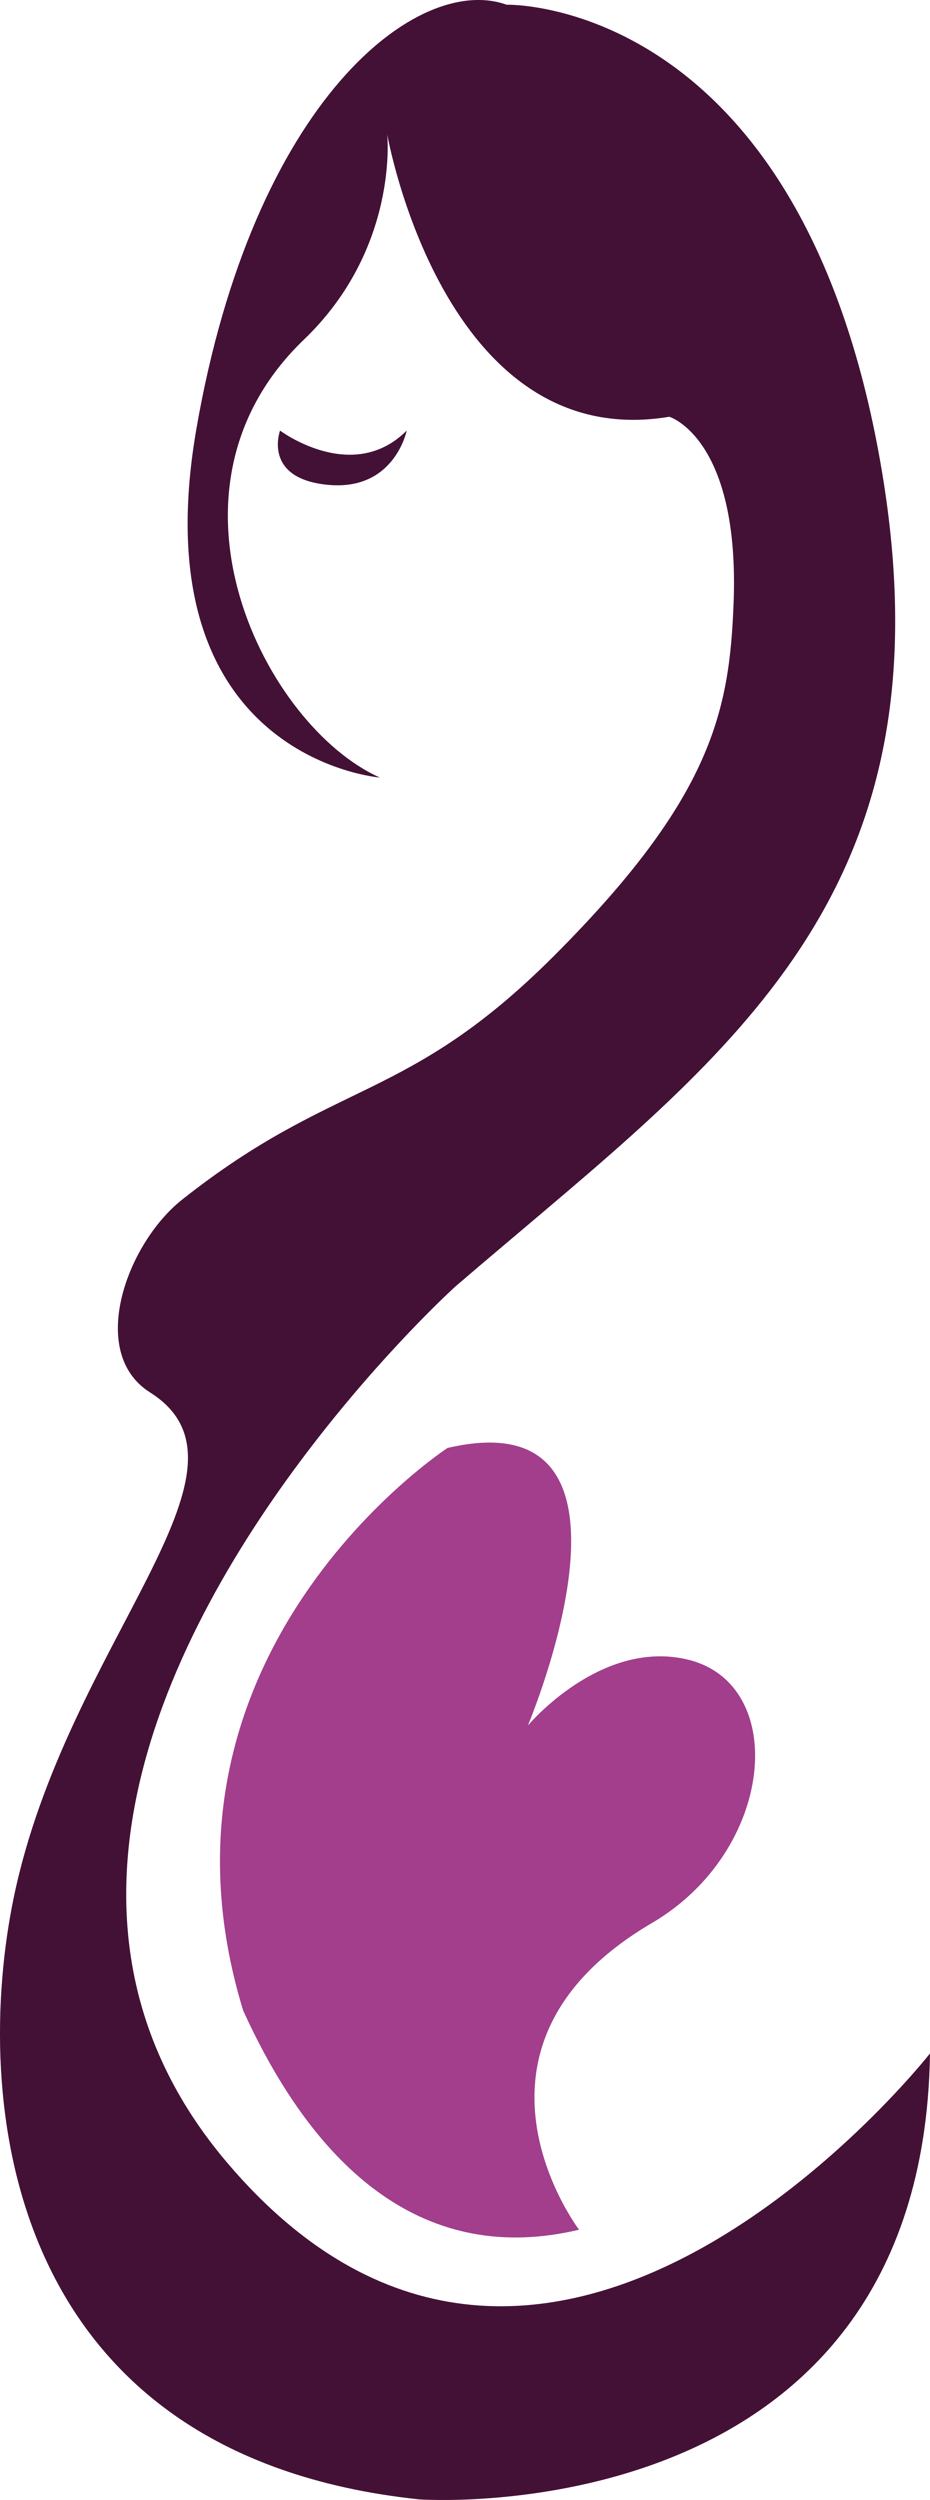
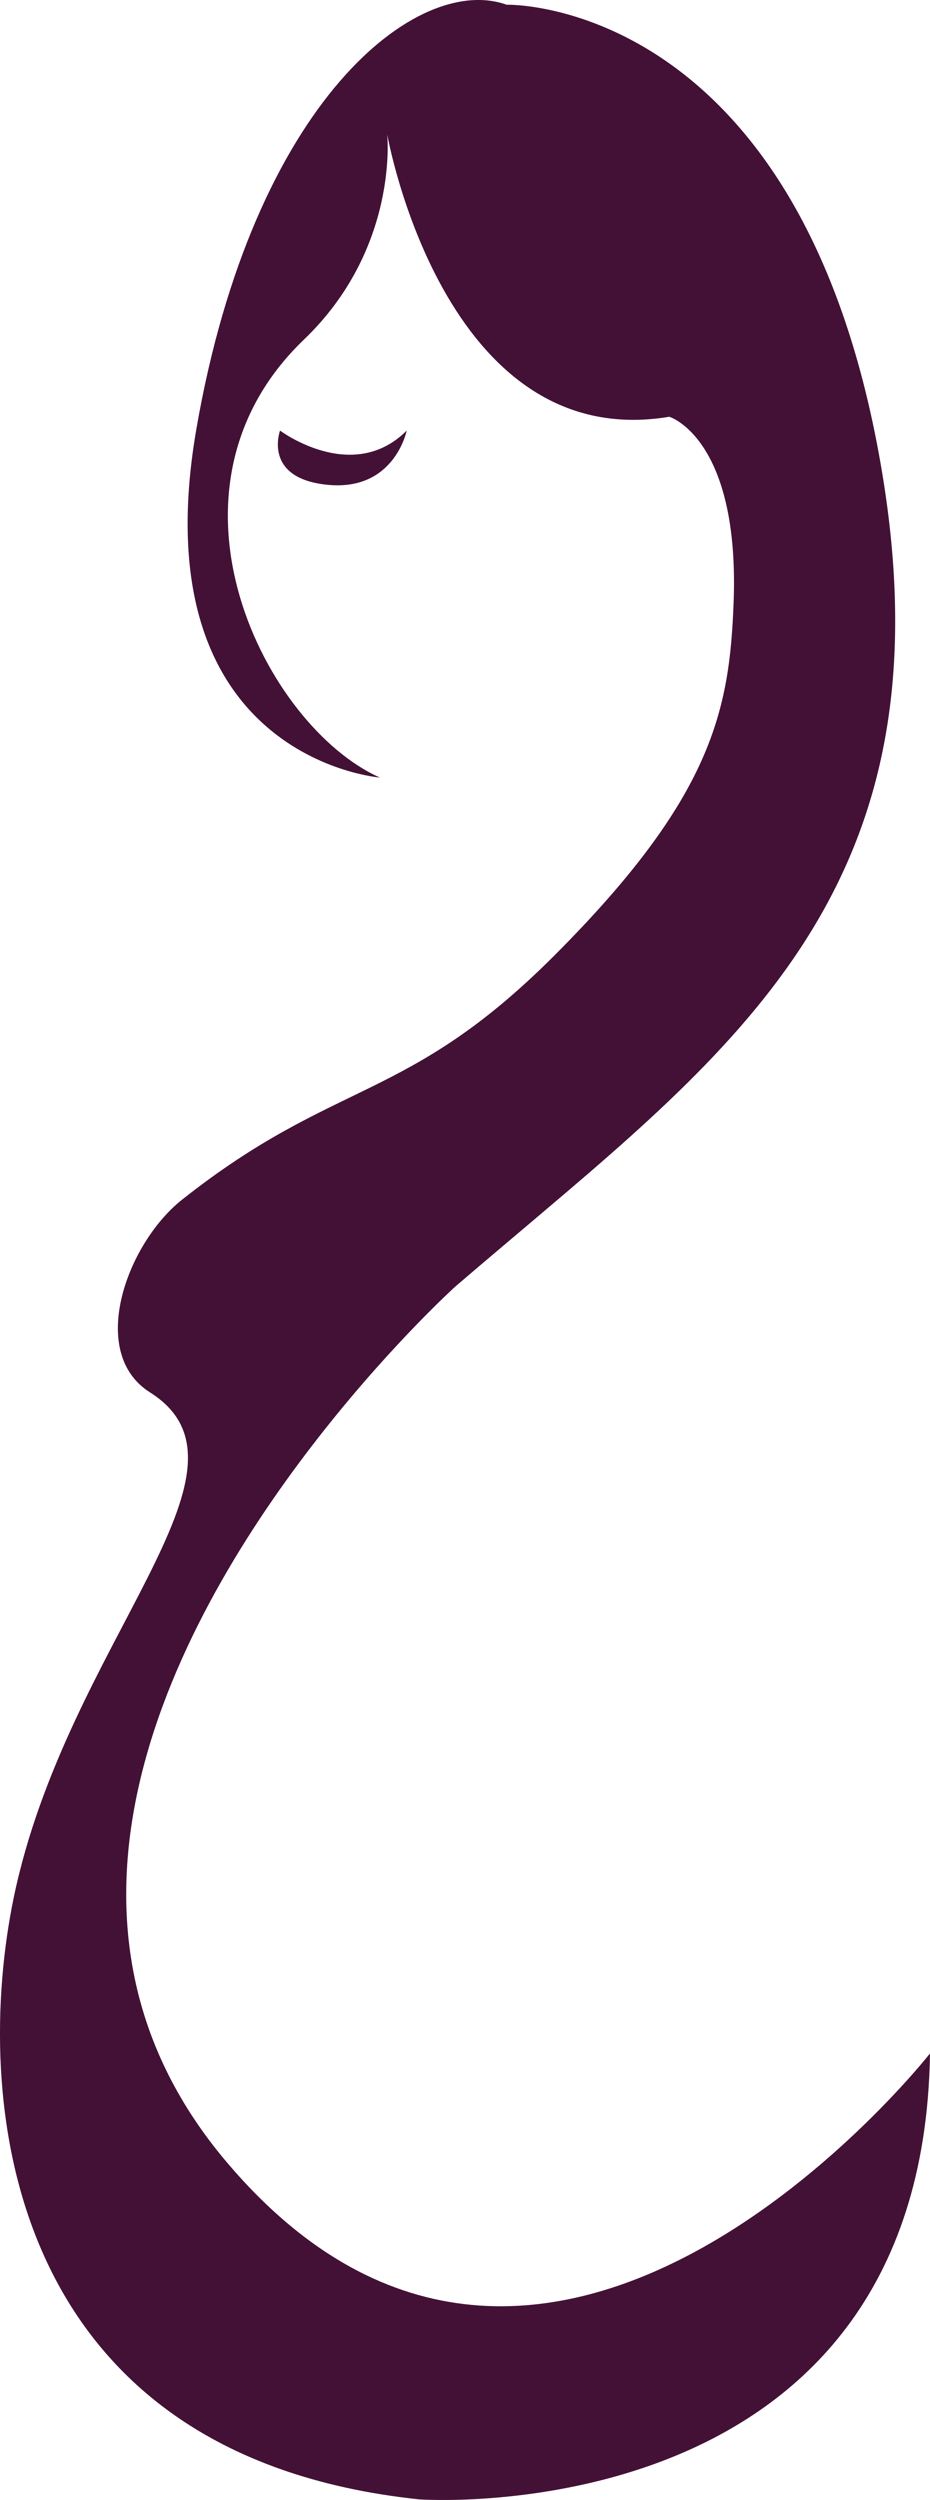
<svg xmlns="http://www.w3.org/2000/svg" id="Capa_1" version="1.1" viewBox="0 0 106.4 285.83">
  <defs>
    <style>.st0{fill:#441136}</style>
  </defs>
-   <path d="M106.4 234.81c-.84 55.13-58.47 50.95-58.47 50.95-47.79-5.07-51.06-46.09-46.36-68.8 6.05-29.17 29.52-48.98 15.58-57.77-7.17-4.54-2.67-16.99 3.67-22.02 17.62-13.94 25.69-11.01 42.56-27.88C81.5 91.17 83.46 81.25 83.93 68.93c.72-18.83-7.35-21.28-7.35-21.28C50.73 51.96 44.3 15.36 44.3 15.36s1.38 13.02-9.54 23.48c-18.1 17.38-4.32 44.27 8.7 50.06 0 0-27.5-2.17-21-39.82C28.99 11.4 47.83-3.09 57.96.54c0 0 33.01-.9 42.59 51.35 8.29 45.23-12.22 64.53-37.78 86.15-3.47 2.95-7.05 5.94-10.67 9.05 0 0-6.91 6.24-14.81 16.17-15.92 20.01-35.88 54.99-11.35 83.95 36.69 43.28 80.44-12.41 80.44-12.41v.03h.01Z" class="st0" />
+   <path d="M106.4 234.81c-.84 55.13-58.47 50.95-58.47 50.95-47.79-5.07-51.06-46.09-46.36-68.8 6.05-29.17 29.52-48.98 15.58-57.77-7.17-4.54-2.67-16.99 3.67-22.02 17.62-13.94 25.69-11.01 42.56-27.88C81.5 91.17 83.46 81.25 83.93 68.93c.72-18.83-7.35-21.28-7.35-21.28C50.73 51.96 44.3 15.36 44.3 15.36s1.38 13.02-9.54 23.48c-18.1 17.38-4.32 44.27 8.7 50.06 0 0-27.5-2.17-21-39.82C28.99 11.4 47.83-3.09 57.96.54c0 0 33.01-.9 42.59 51.35 8.29 45.23-12.22 64.53-37.78 86.15-3.47 2.95-7.05 5.94-10.67 9.05 0 0-6.91 6.24-14.81 16.17-15.92 20.01-35.88 54.99-11.35 83.95 36.69 43.28 80.44-12.41 80.44-12.41h.01Z" class="st0" />
  <path d="M32.04 49.23s8.28 6.21 14.49 0c0 0-1.38 6.9-8.96 6.21-7.58-.7-5.53-6.21-5.53-6.21Z" class="st0" />
-   <path d="M51.2 165.55s-35.91 23.4-23.38 64.32c8.36 18.38 20.88 29.23 38.43 25.06 0 0-15.87-20.88 8.36-35.08 14-8.21 15.69-27.19 4.17-30.08-10.03-2.49-18.39 7.52-18.39 7.52s15.87-37.58-9.19-31.74Z" style="fill:#a23e8c" />
</svg>